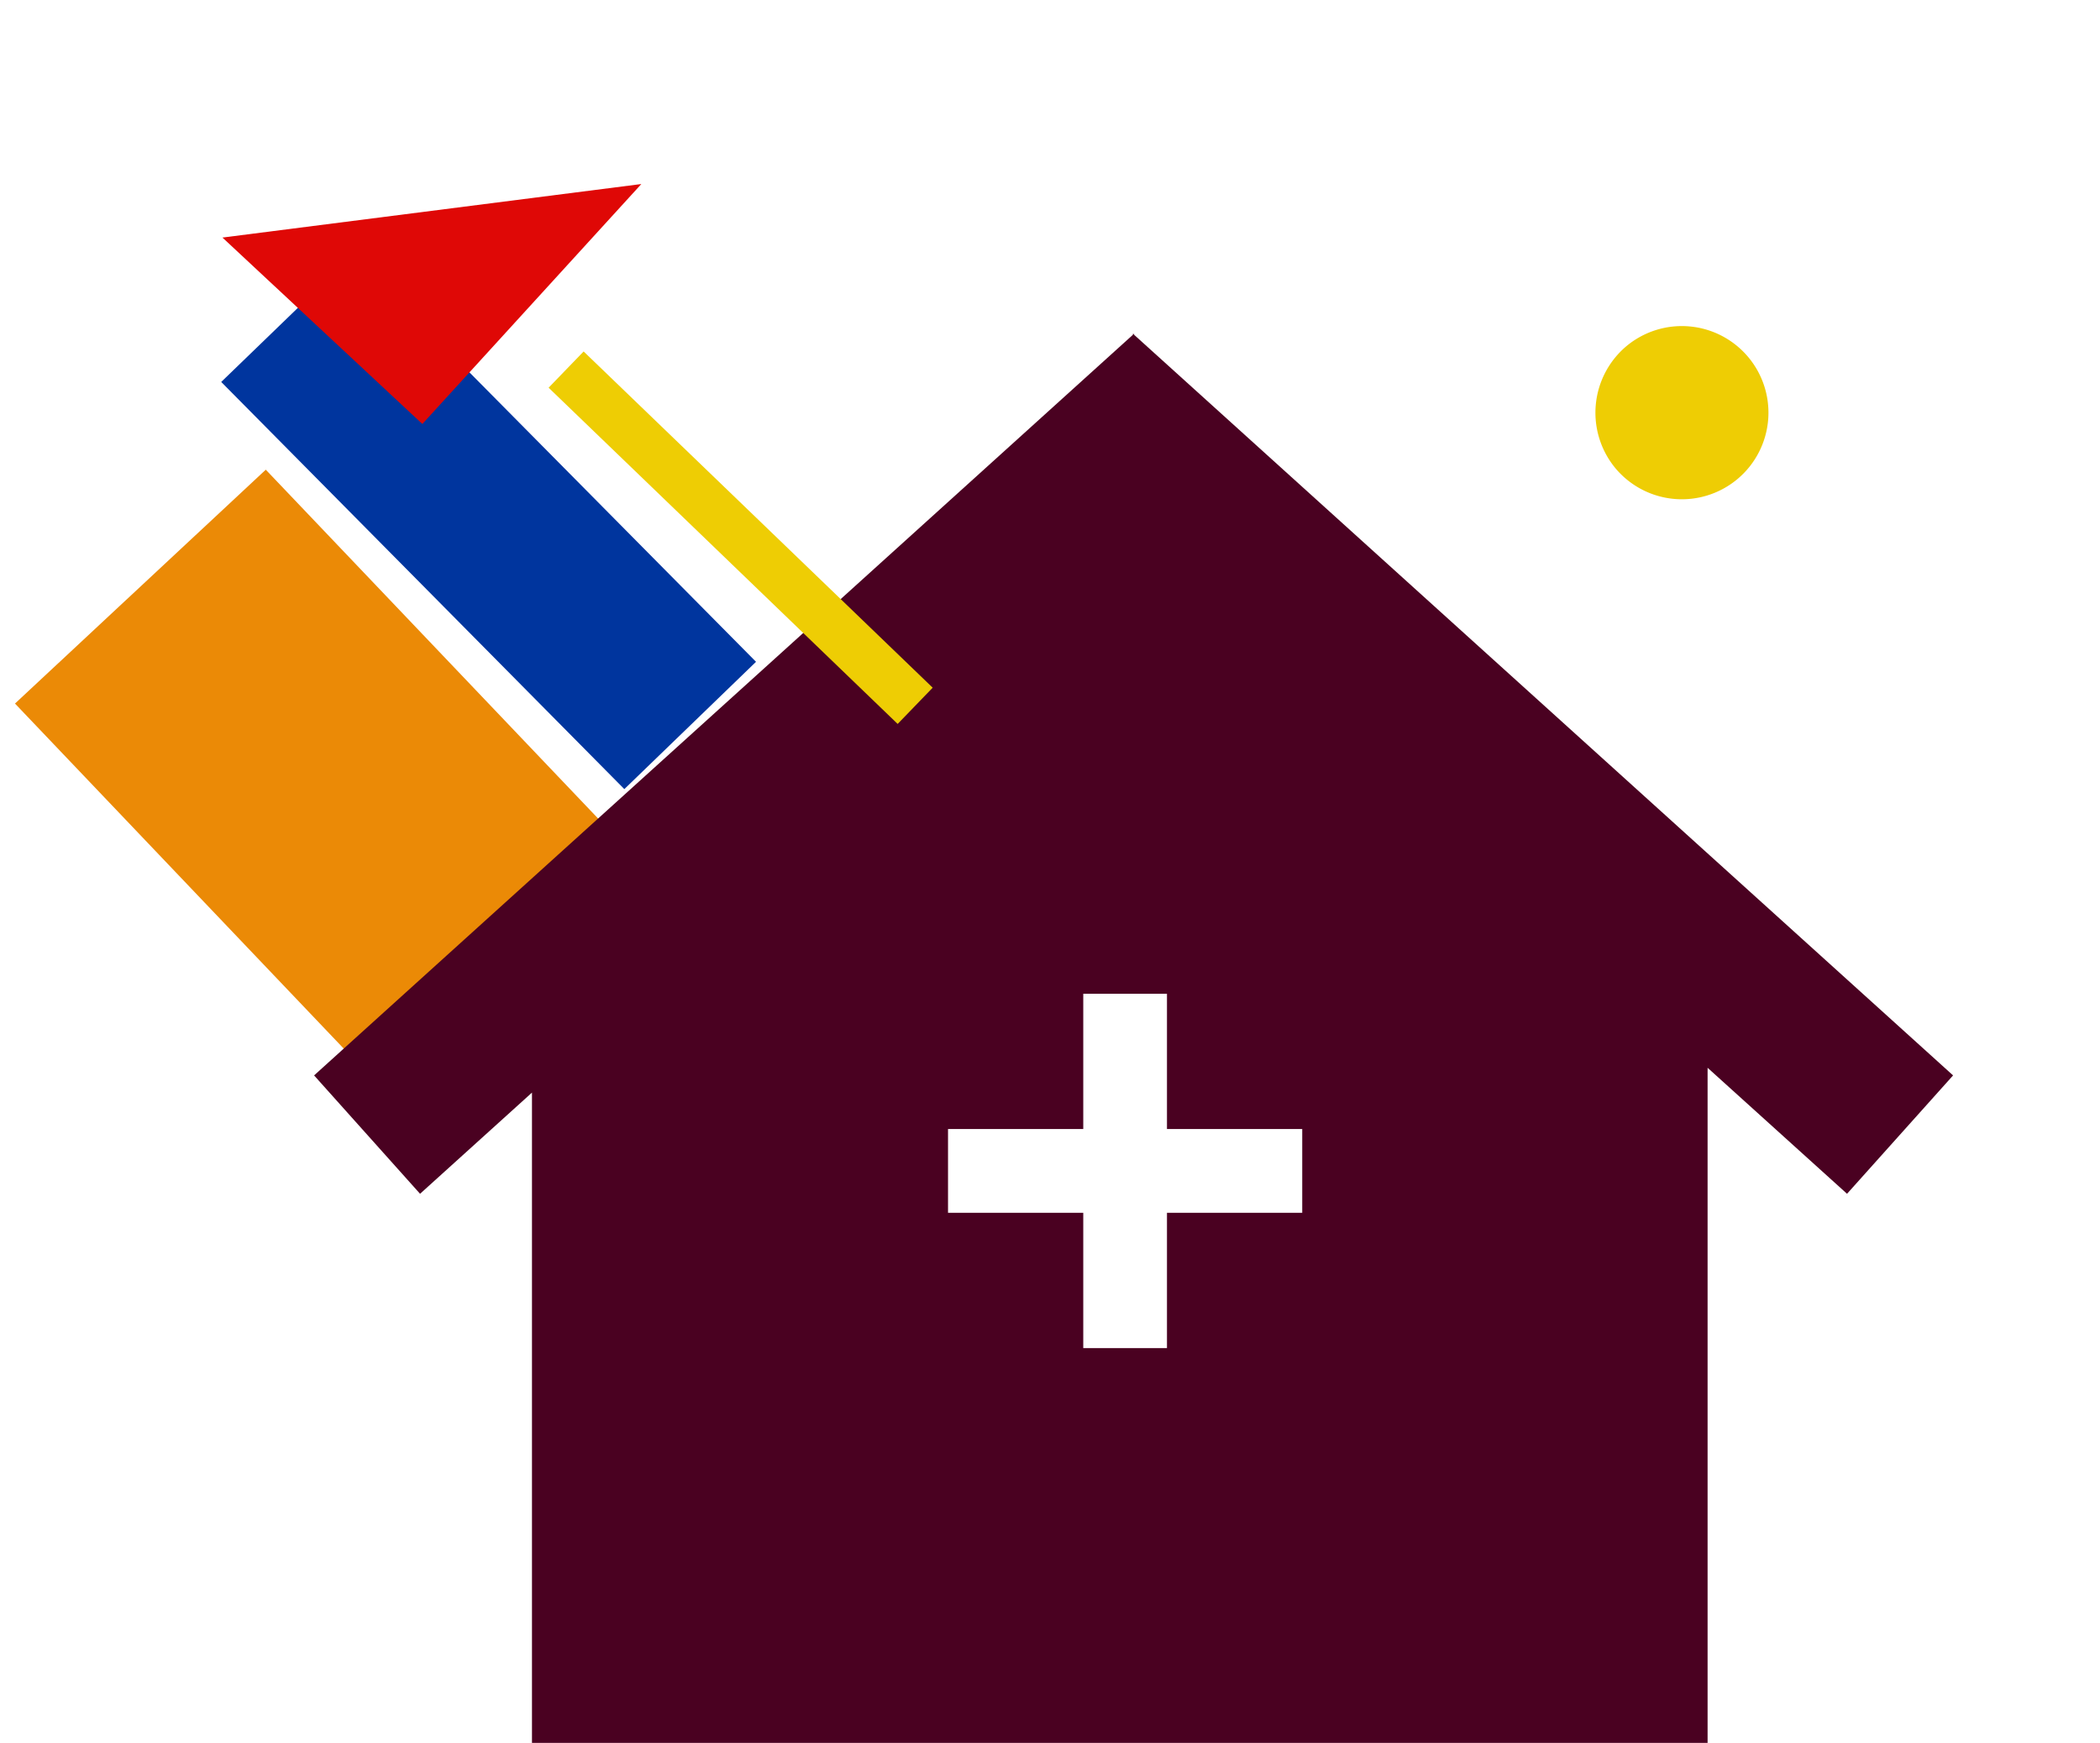
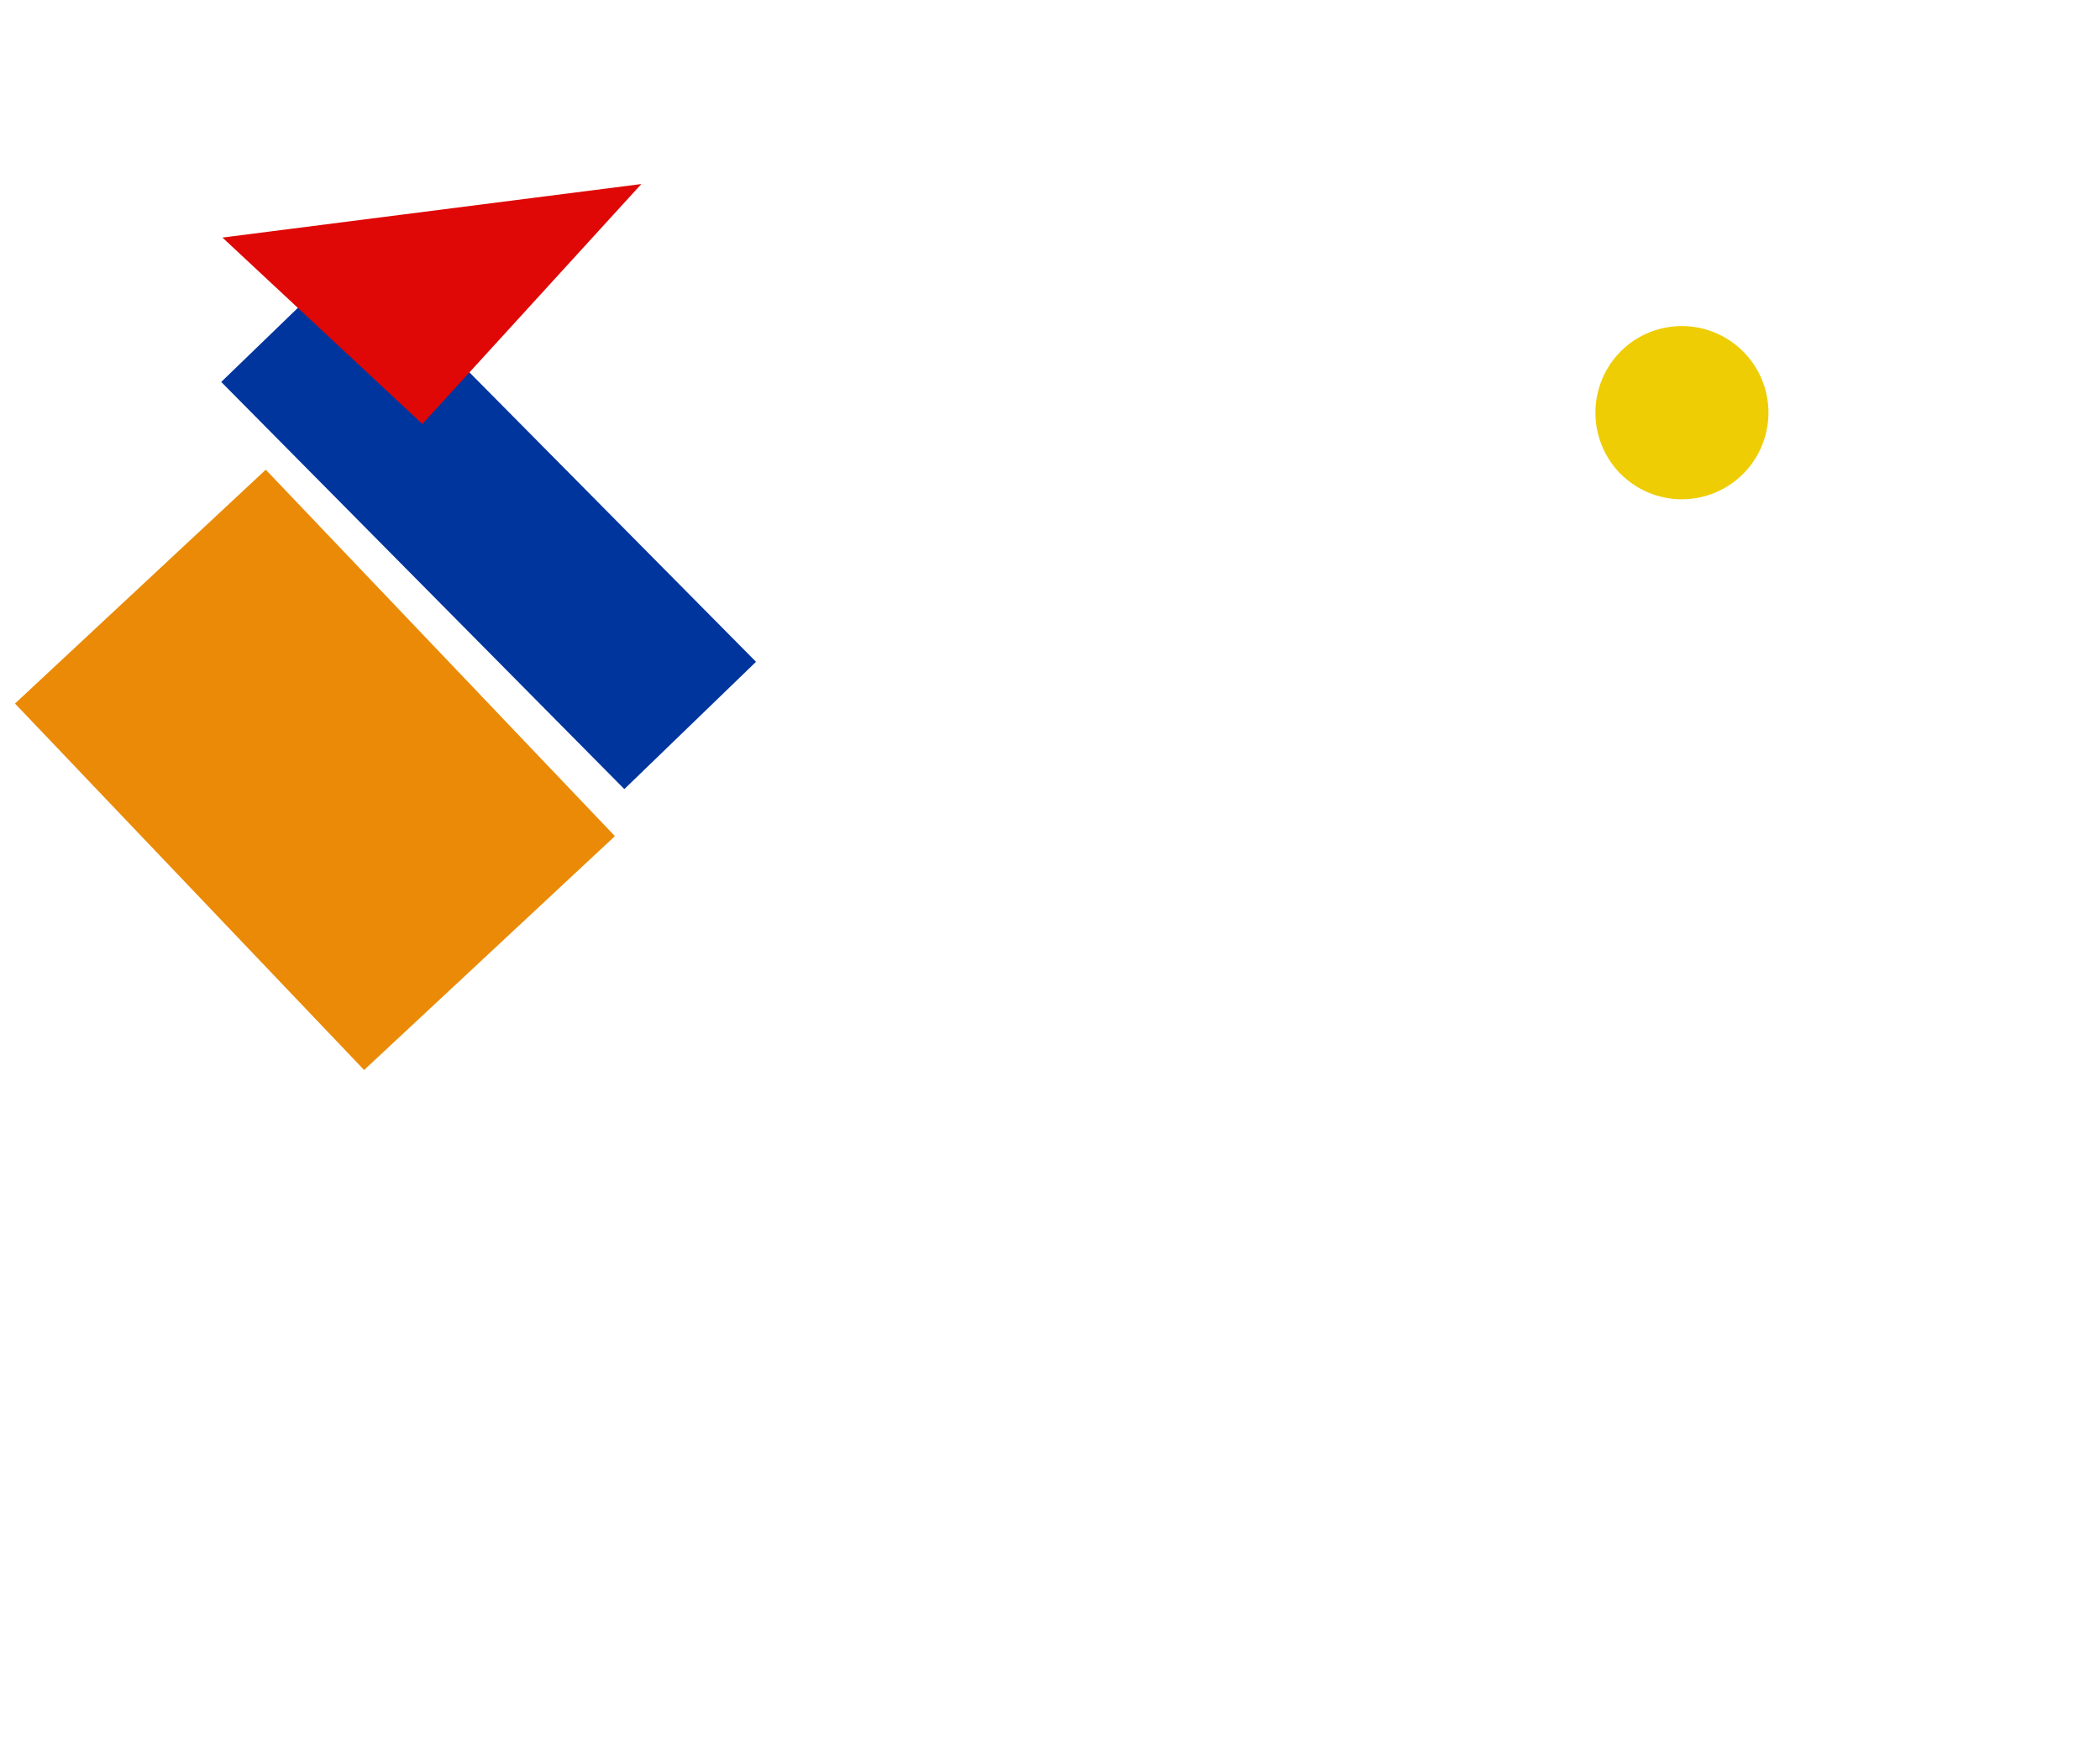
<svg xmlns="http://www.w3.org/2000/svg" width="100" height="83" viewBox="0 0 100 83">
  <g id="Group_2091" data-name="Group 2091" transform="translate(-305 -1700)">
    <rect id="Rectangle_3980" data-name="Rectangle 3980" width="100" height="83" transform="translate(305 1700)" fill="none" />
    <path id="Path_2346" data-name="Path 2346" d="M0,0,16.329,0l.258,24.1L.258,24.1Z" transform="translate(334.281 1739.816) rotate(137)" fill="#eb8a06" />
    <path id="Path_3201" data-name="Path 3201" d="M0,0H8.722l.327,27.282H.327Z" transform="matrix(0.719, -0.695, 0.695, 0.719, 315.534, 1718.188)" fill="#00359e" />
-     <path id="Subtraction_51" data-name="Subtraction 51" d="M13921.355-11390.895h-55.979v-30.967l-5.329,4.818-5.046-5.637,38.992-35.269v-.052l.028.027.027-.027v.052l39,35.269-5.05,5.637-6.64-6v32.151Zm-29.727-25.243v6.441h3.986v-6.441h6.441v-3.989h-6.441v-6.441h-3.986v6.441h-6.44v3.989Z" transform="translate(-13535.044 13173.891)" fill="#4a0121" />
    <path id="Path_3199" data-name="Path 3199" d="M4.134,0A4.123,4.123,0,1,1,0,4.118,4.142,4.142,0,0,1,4.134,0Z" transform="matrix(0.766, -0.643, 0.643, 0.766, 379.279, 1719.144)" fill="#eecd04" />
    <path id="Path_2345" data-name="Path 2345" d="M12.85,0l.166,15.468H0Z" transform="translate(326.142 1700) rotate(43)" fill="#df0806" />
-     <path id="Path_3205" data-name="Path 3205" d="M0,0,2.4,0,2.44,23.079l-2.4,0Z" transform="matrix(0.695, -0.719, 0.719, 0.695, 331.124, 1718.462)" fill="#eecd04" />
  </g>
</svg>